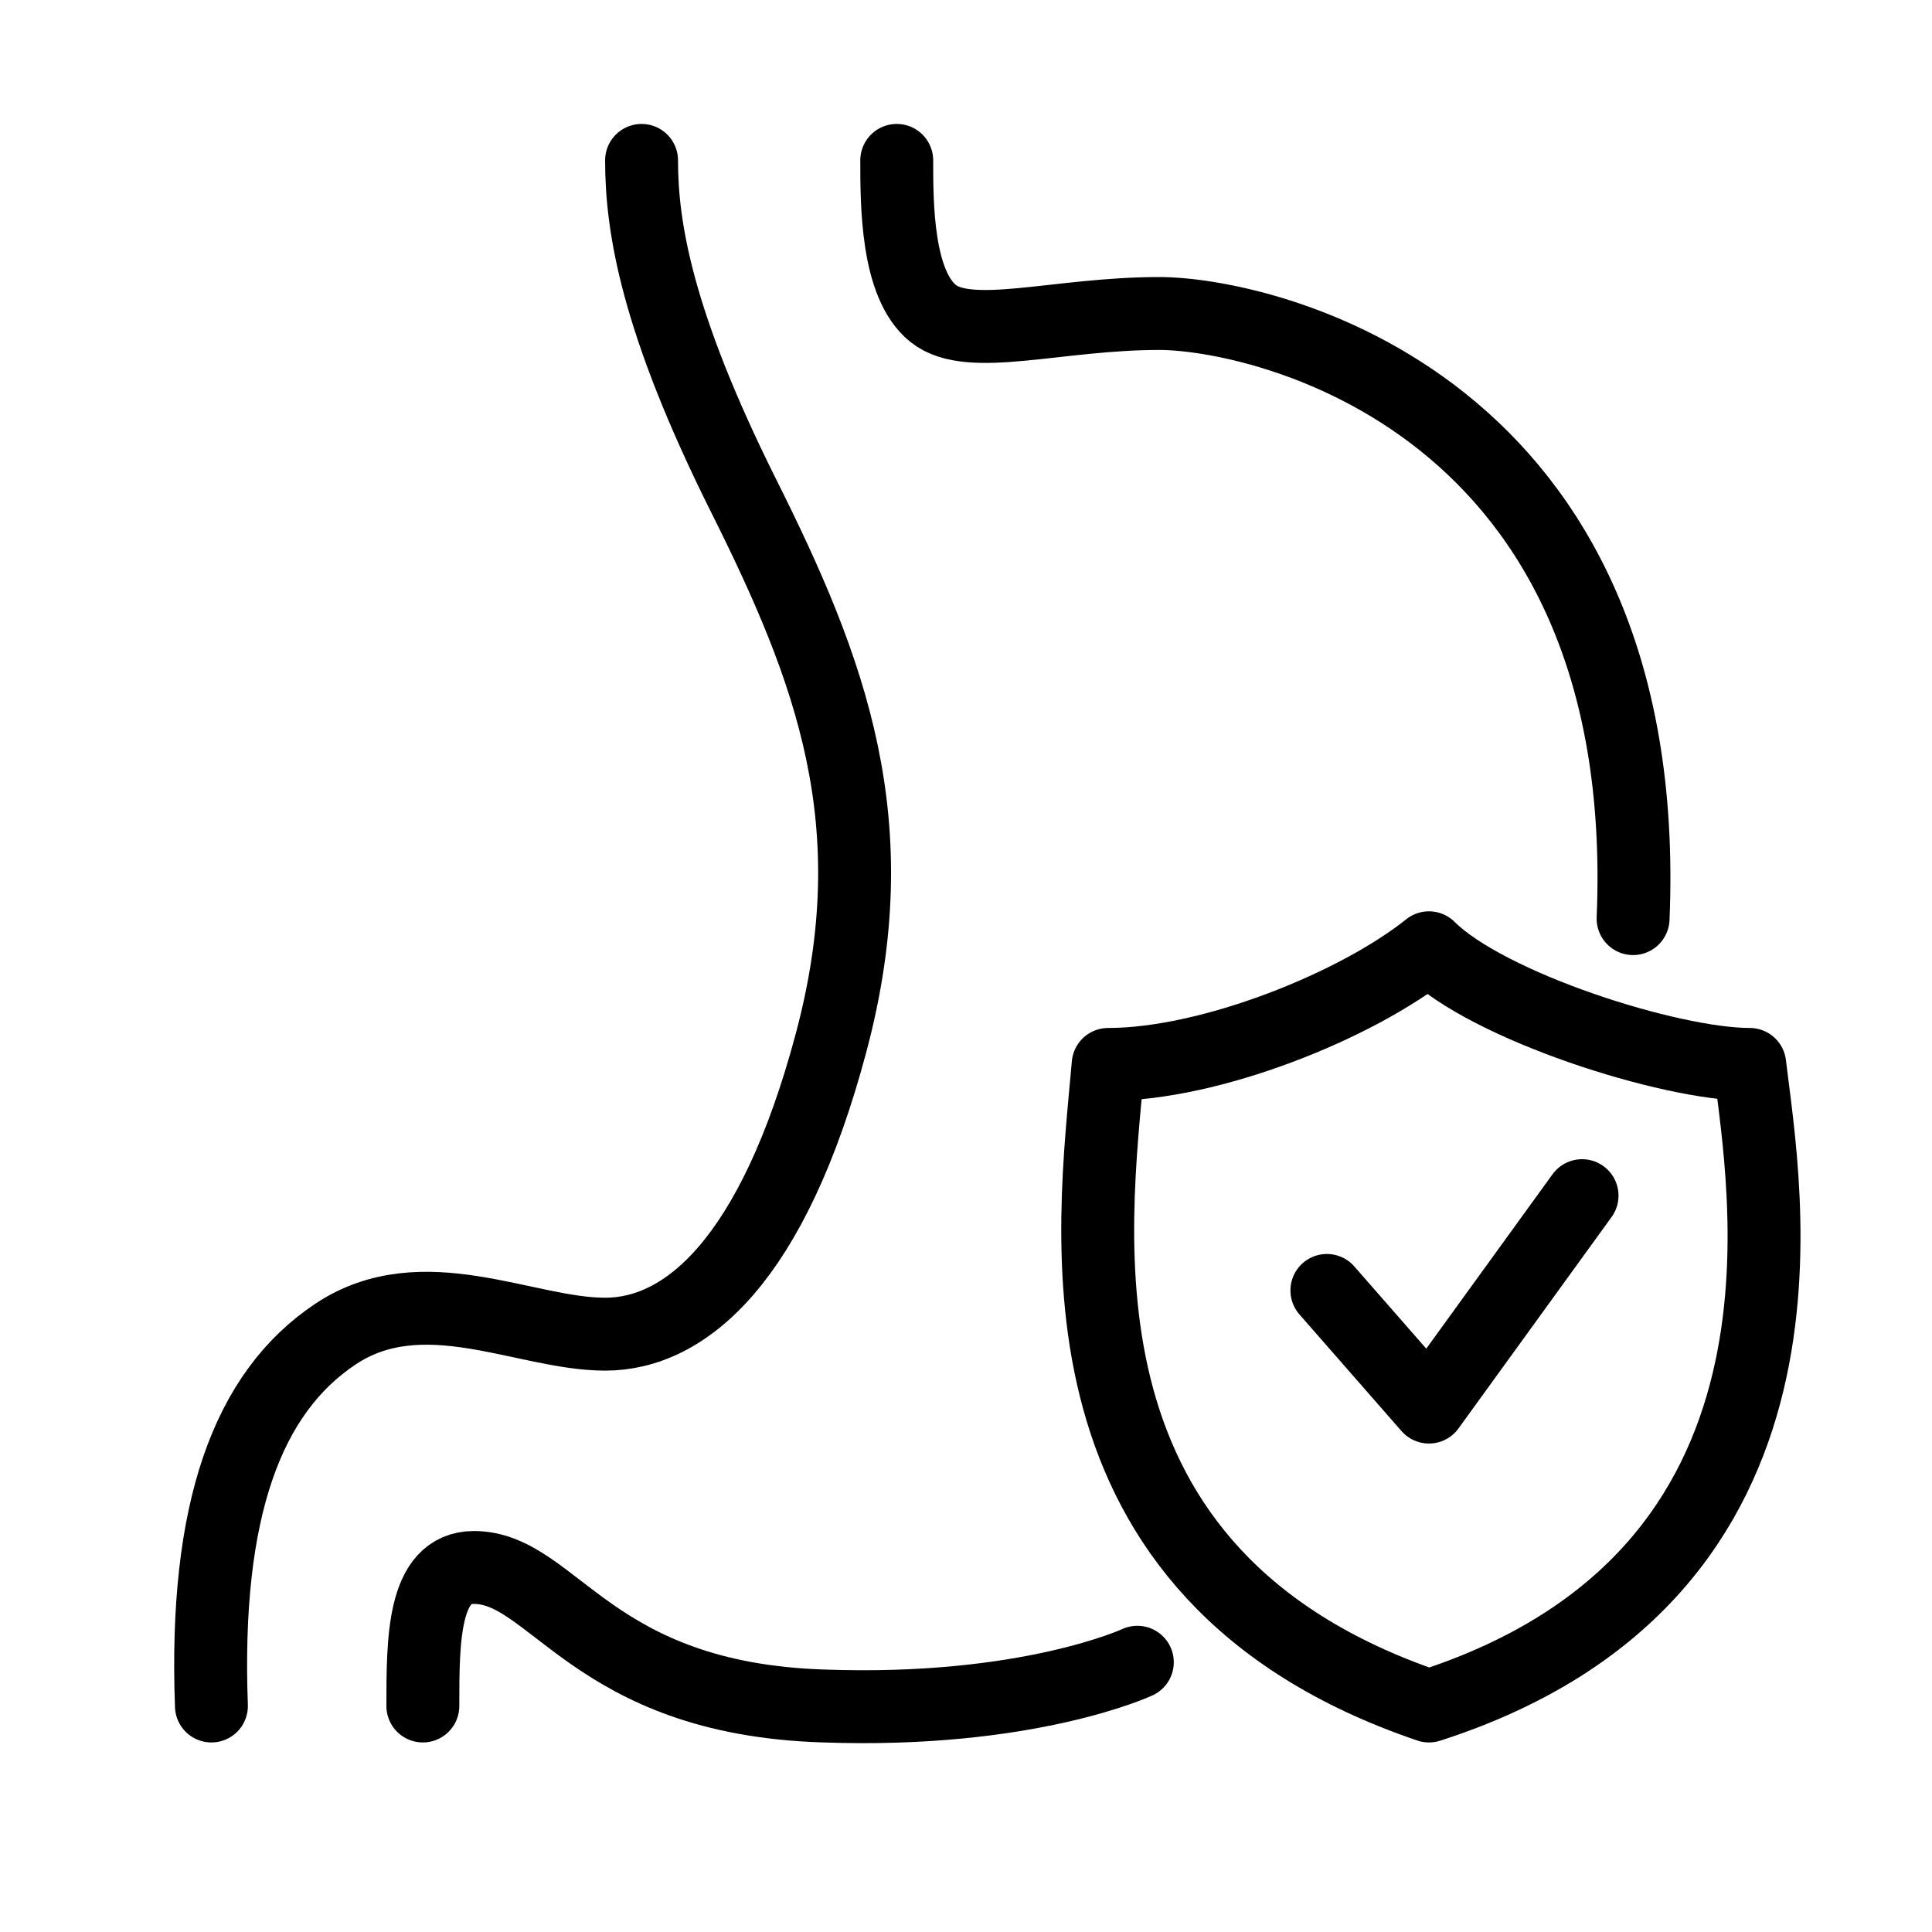
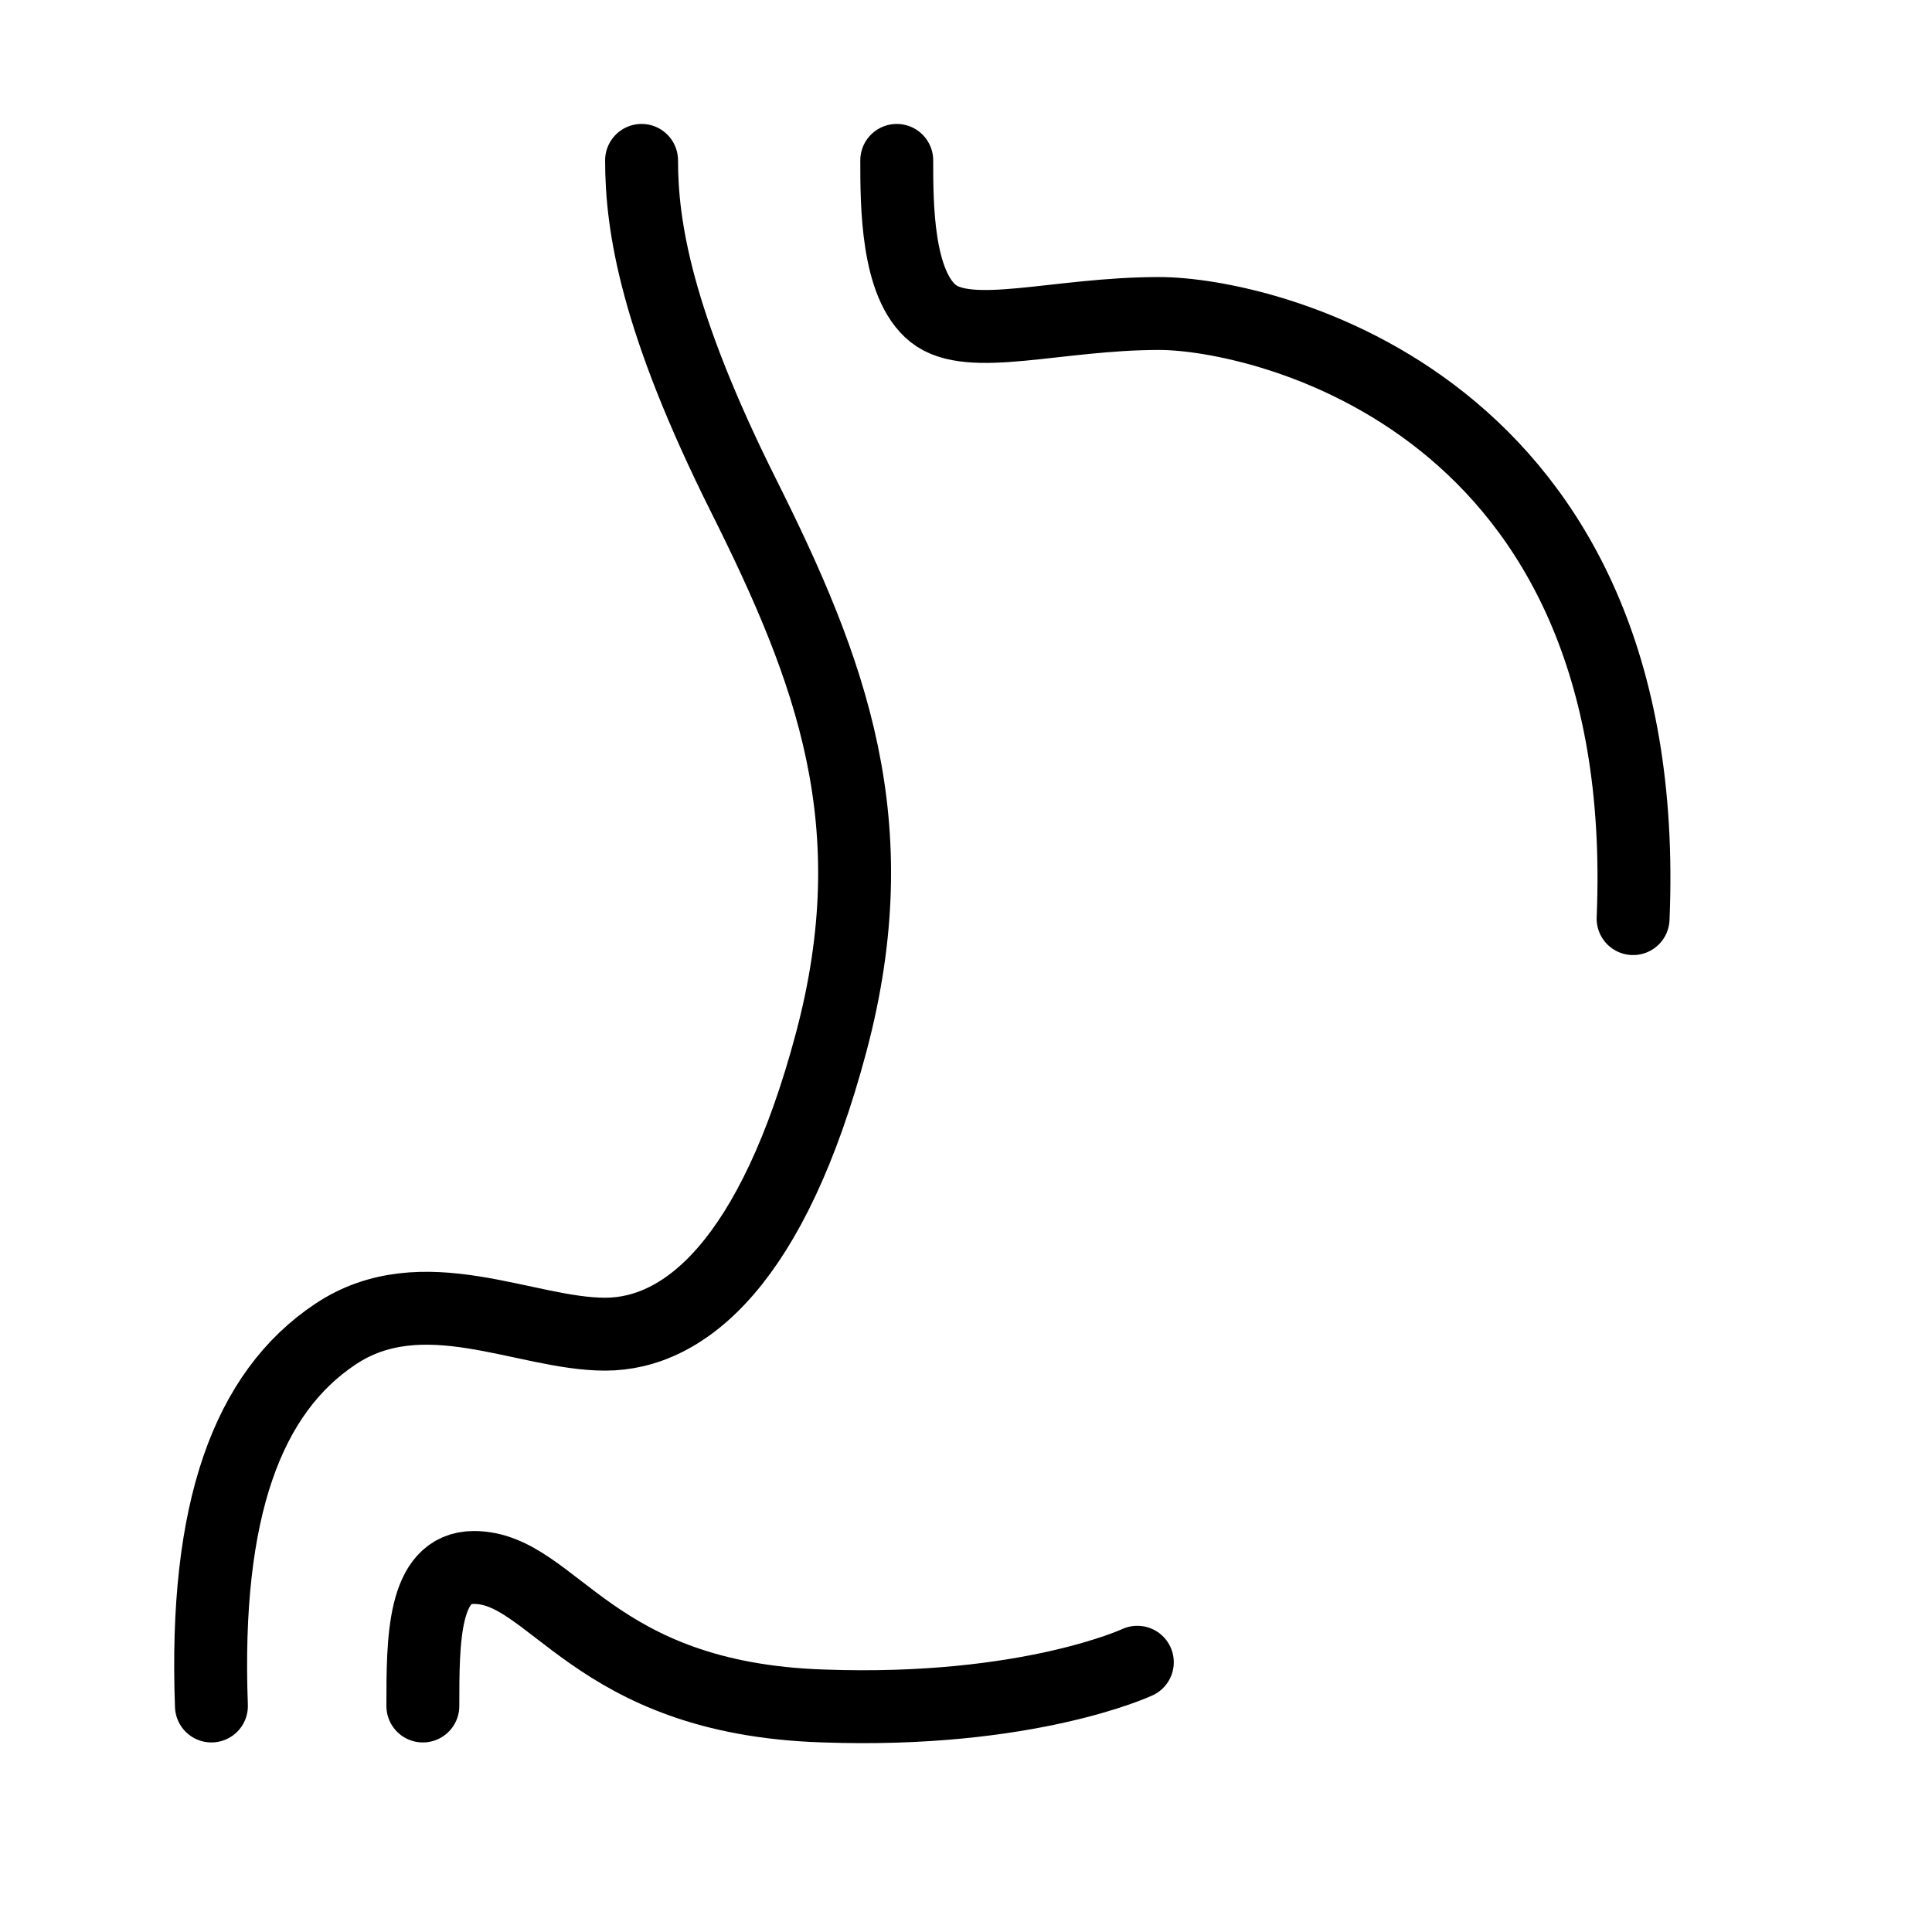
<svg xmlns="http://www.w3.org/2000/svg" viewBox="0 0 26.5 26.5" version="1.1" id="a">
  <defs>
    <style>
      .st0 {
        fill: none;
        stroke: #000;
        stroke-linecap: round;
        stroke-linejoin: round;
      }
    </style>
  </defs>
  <path d="M8.8,2.2c0,.9.2,2.2,1.4,4.6,1.2,2.4,2,4.5,1.2,7.5-.8,3-2,4-3.1,4s-2.5-.8-3.7,0-1.8,2.4-1.7,5.1" class="st0" />
  <path d="M5.8,23.4c0-.9,0-1.9.7-1.9,1.1,0,1.6,1.8,4.8,1.9,2.8.1,4.3-.6,4.3-.6" class="st0" />
  <path d="M12.3,2.2c0,.6,0,1.7.5,2.1s1.7,0,3.1,0,6.8,1.2,6.5,8.3" class="st0" />
-   <path d="M15.2,14.6c1.4,0,3.4-.8,4.4-1.6.8.8,3.3,1.6,4.4,1.6.2,1.7,1.2,7-4.4,8.8-5.3-1.8-4.6-6.5-4.4-8.8Z" class="st0" />
-   <polyline points="18.2 17.7 19.6 19.3 21.7 16.4" class="st0" />
</svg>